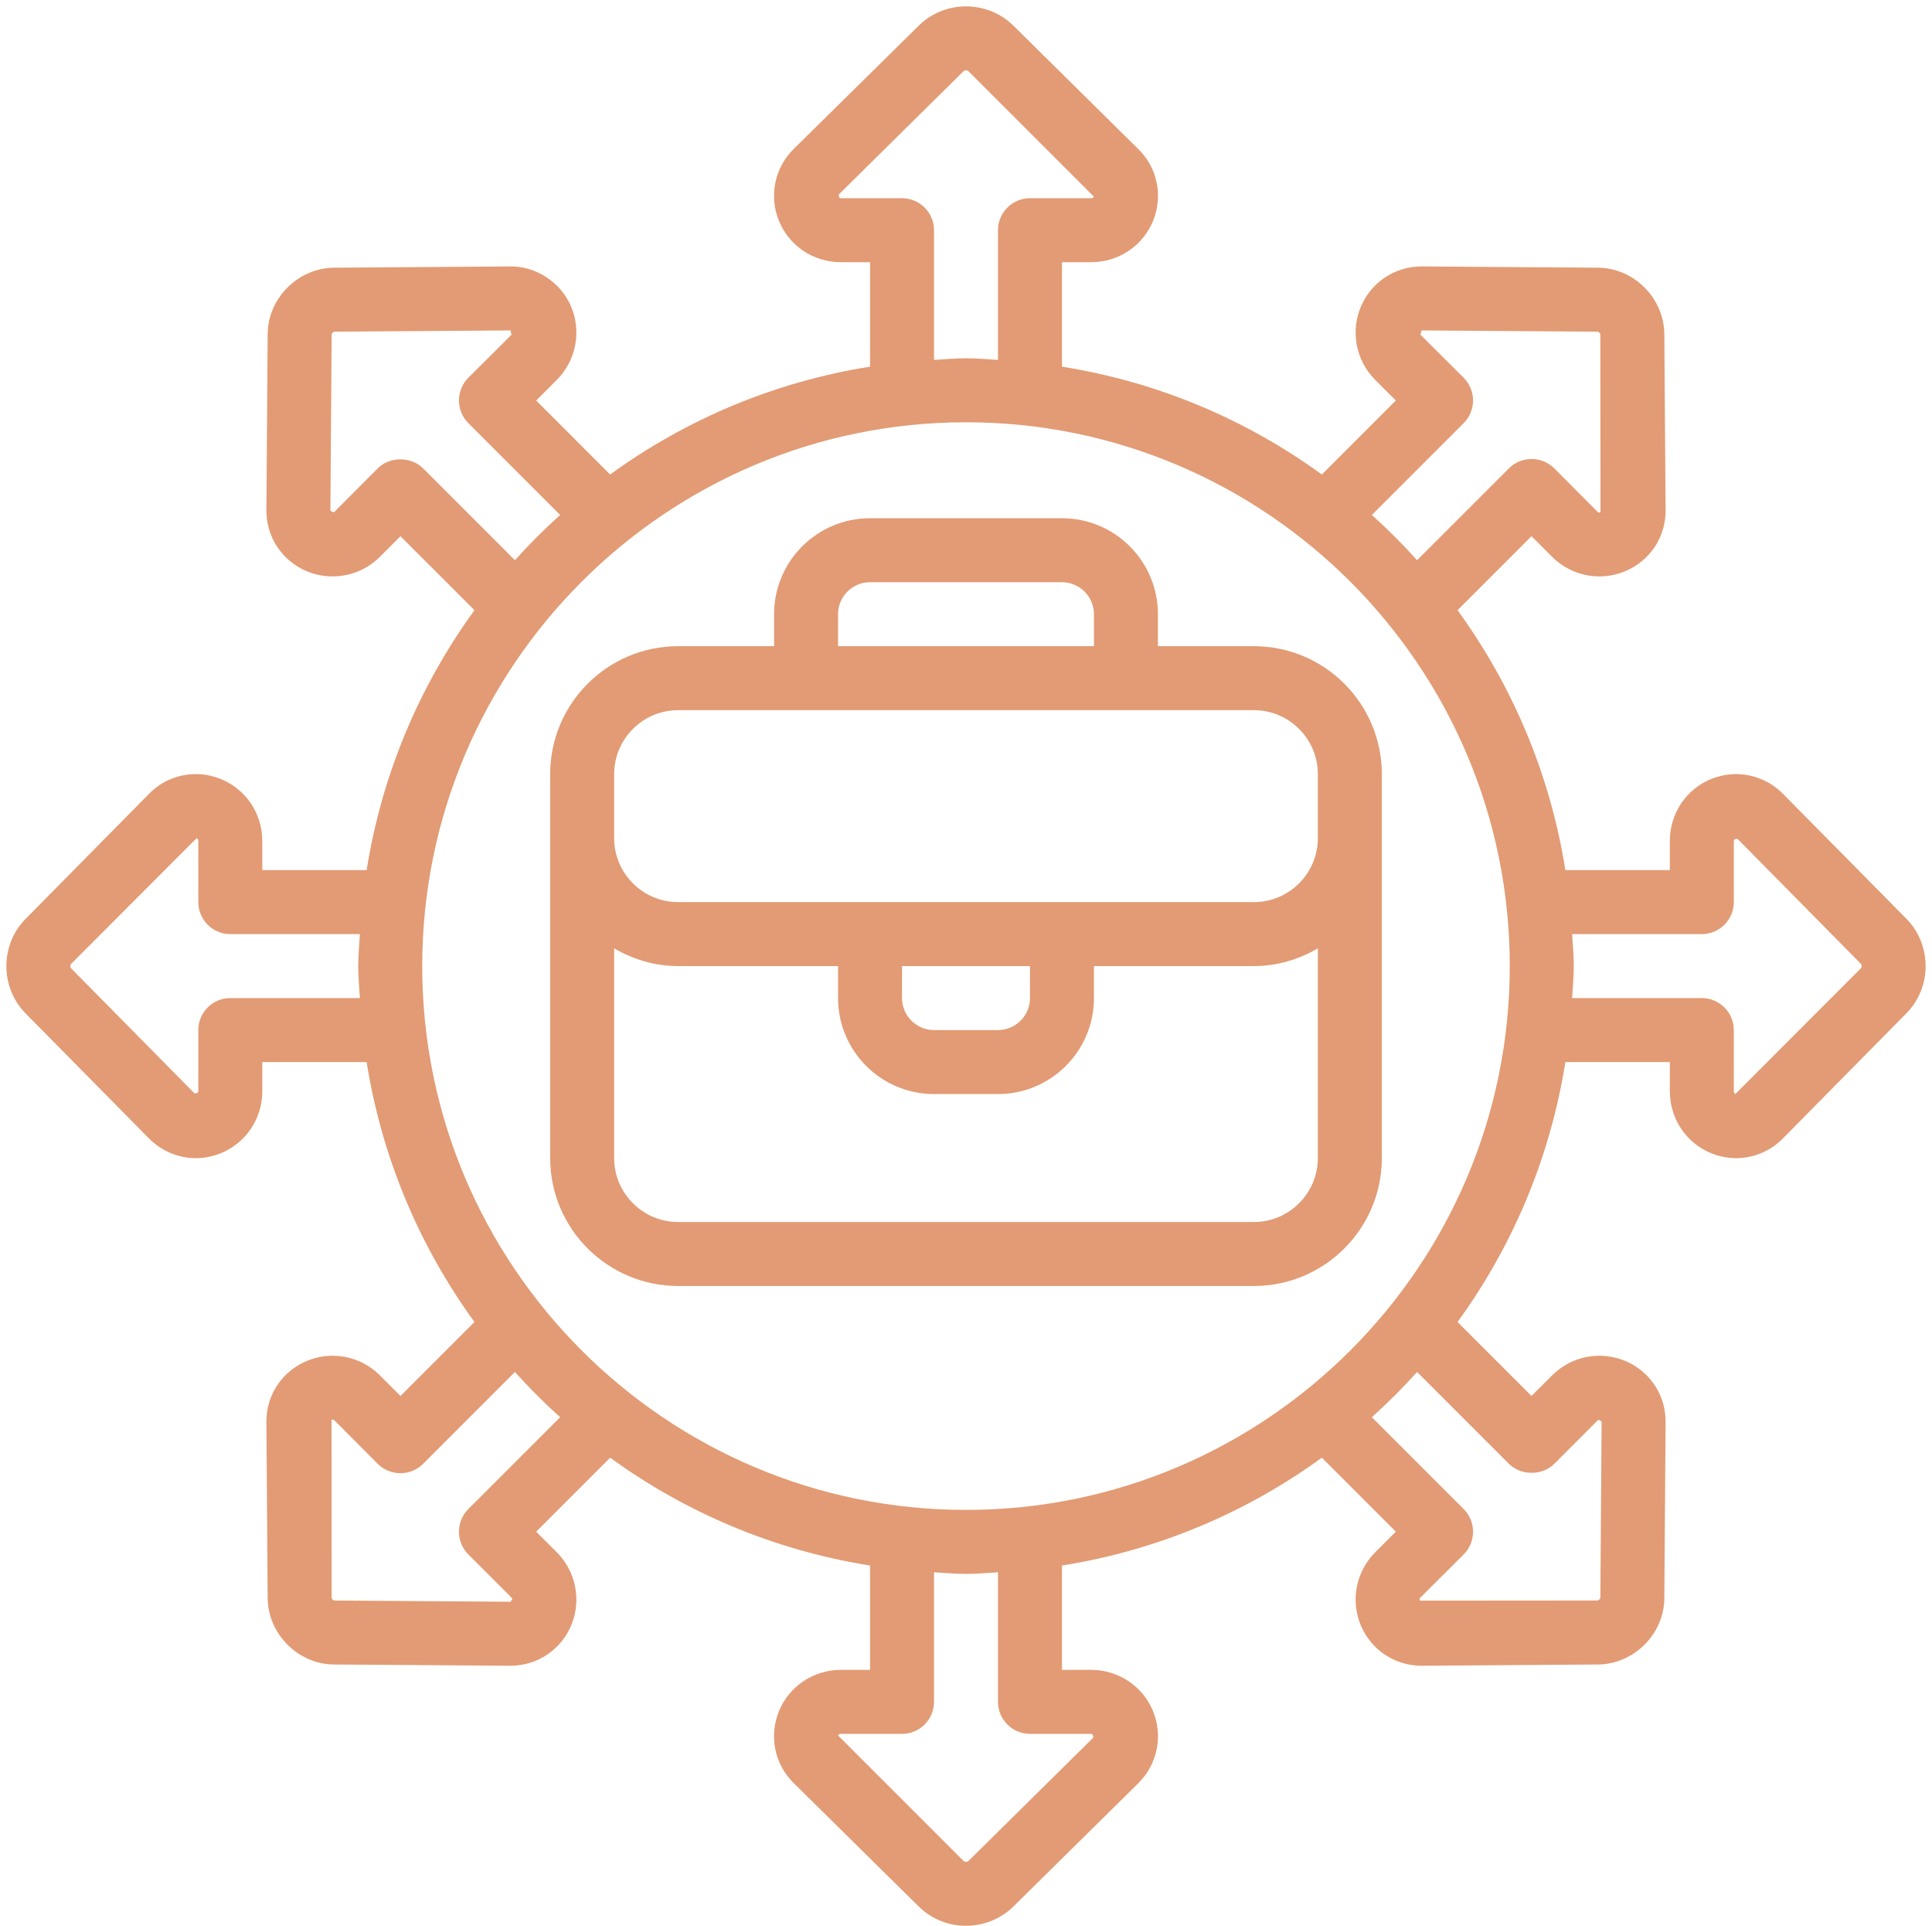
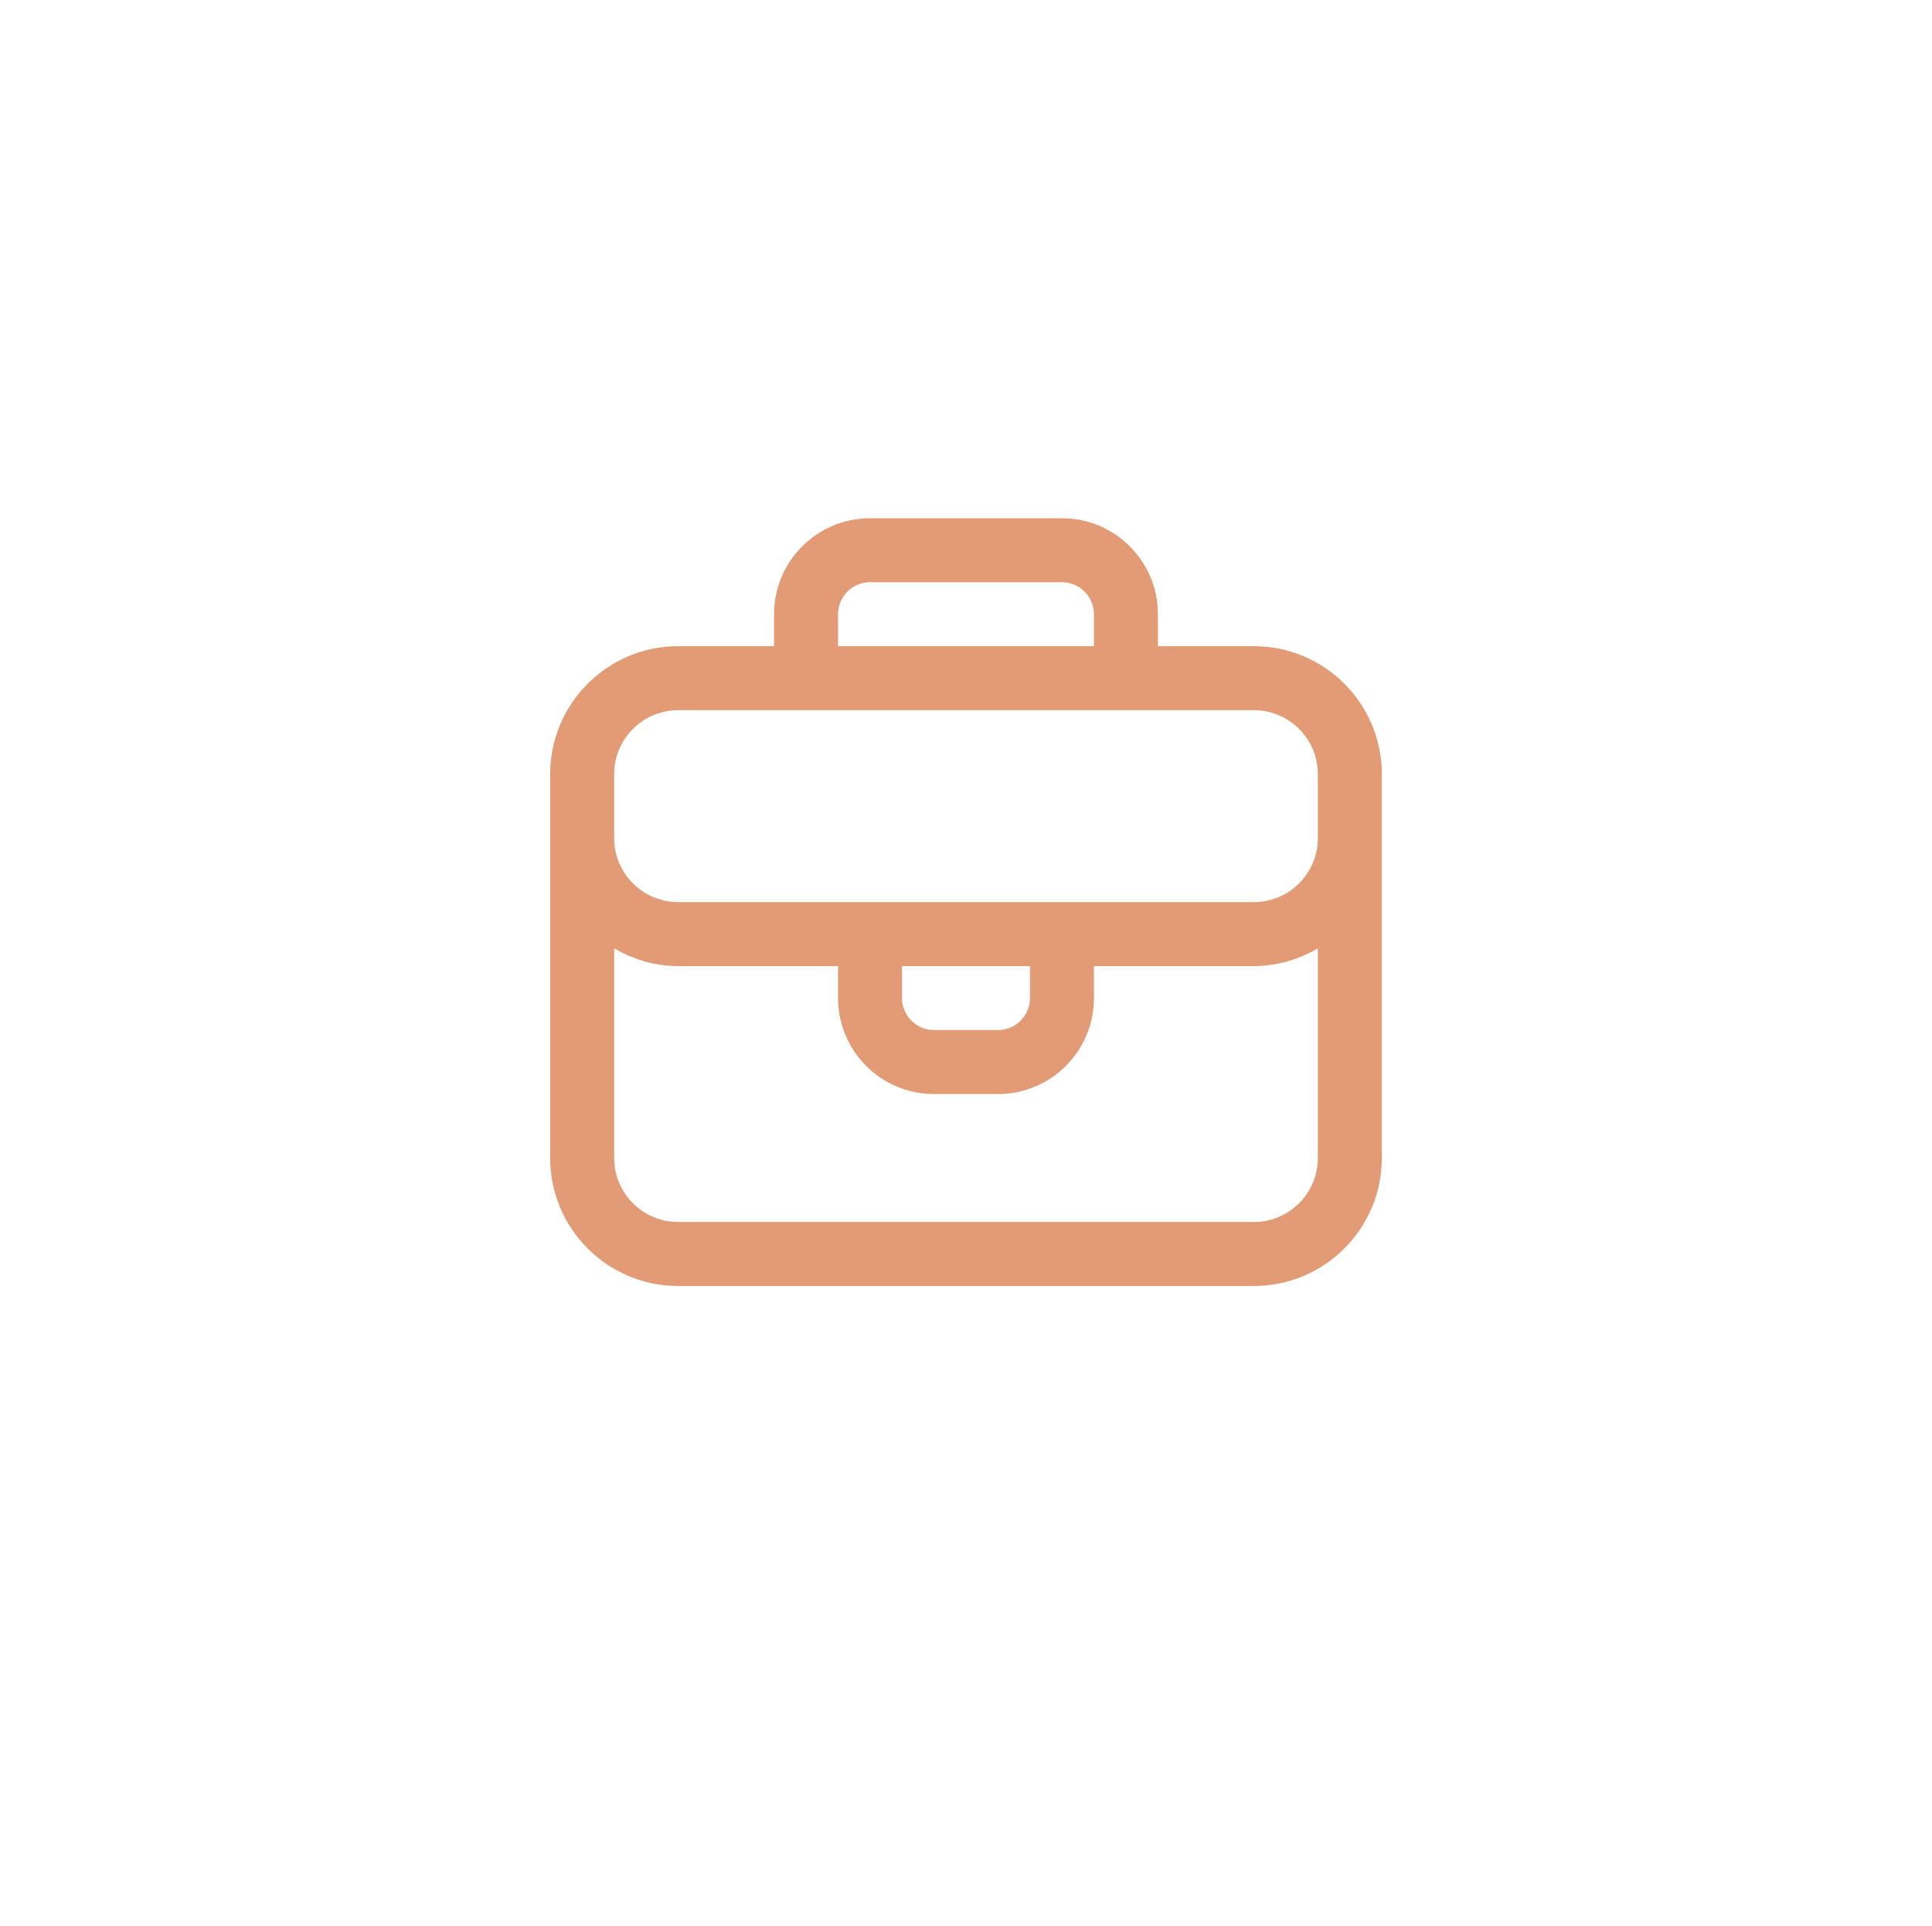
<svg xmlns="http://www.w3.org/2000/svg" fill="#000000" height="60.2" preserveAspectRatio="xMidYMid meet" version="1" viewBox="-0.2 -0.2 60.4 60.2" width="60.4" zoomAndPan="magnify">
  <g fill="#e29b74" id="change1_1">
-     <path d="M 57.98 30.066 L 54.055 33.996 C 54.004 33.977 54.004 33.934 54.004 33.91 L 54.004 32 C 54.004 31.449 53.555 31 53.004 31 L 48.949 31 C 48.969 30.668 49 30.336 49 30 C 49 29.664 48.969 29.332 48.949 29 L 53.004 29 C 53.555 29 54.004 28.551 54.004 28 L 54.004 26.09 C 54.004 26.066 54.004 26.023 54.121 26.023 L 57.977 29.93 C 58.008 29.961 58.008 30.039 57.98 30.066 Z M 30 47 C 20.625 47 13 39.375 13 30 C 13 20.625 20.625 13 30 13 C 39.375 13 47 20.625 47 30 C 47 39.375 39.375 47 30 47 Z M 46.973 45.559 C 47.352 45.934 48.016 45.934 48.391 45.559 L 49.738 44.211 C 49.754 44.191 49.781 44.164 49.871 44.242 L 49.832 49.742 C 49.832 49.781 49.781 49.832 49.734 49.832 L 44.188 49.836 C 44.164 49.781 44.191 49.754 44.207 49.738 L 45.559 48.391 C 45.746 48.203 45.852 47.949 45.852 47.68 C 45.852 47.418 45.746 47.16 45.559 46.973 L 42.688 44.102 C 43.184 43.656 43.656 43.184 44.102 42.688 Z M 32 54 L 33.91 54 C 33.934 54 33.977 54 33.977 54.121 L 30.074 57.977 C 30.039 58.008 29.961 58.008 29.93 57.98 L 26.004 54.055 C 26.023 54 26.066 54 26.09 54 L 28 54 C 28.551 54 29 53.555 29 53 L 29 48.949 C 29.332 48.969 29.66 49 30 49 C 30.34 49 30.668 48.969 31 48.949 L 31 53 C 31 53.555 31.449 54 32 54 Z M 14.441 46.973 C 14.254 47.16 14.148 47.418 14.148 47.68 C 14.148 47.949 14.254 48.203 14.441 48.391 L 15.789 49.738 C 15.809 49.754 15.836 49.781 15.758 49.871 L 10.258 49.832 C 10.219 49.832 10.168 49.781 10.168 49.734 L 10.164 44.188 C 10.223 44.16 10.246 44.191 10.262 44.207 L 11.609 45.559 C 11.797 45.746 12.051 45.852 12.32 45.852 C 12.586 45.852 12.84 45.746 13.027 45.559 L 15.898 42.688 C 16.344 43.184 16.816 43.656 17.312 44.102 Z M 7 31 C 6.445 31 6 31.449 6 32 L 6 33.91 C 6 33.934 6 33.977 5.879 33.977 L 2.023 30.07 C 1.992 30.039 1.992 29.961 2.02 29.934 L 5.945 26.004 C 6 26.023 6 26.066 6 26.09 L 6 28 C 6 28.551 6.445 29 7 29 L 11.051 29 C 11.031 29.332 11 29.664 11 30 C 11 30.336 11.031 30.668 11.051 31 Z M 13.027 14.441 C 12.652 14.066 11.984 14.066 11.609 14.441 L 10.262 15.793 C 10.246 15.809 10.219 15.836 10.129 15.758 L 10.168 10.258 C 10.168 10.219 10.219 10.168 10.266 10.168 L 15.758 10.129 C 15.758 10.129 15.789 10.262 15.793 10.262 L 14.441 11.609 C 14.254 11.797 14.148 12.055 14.148 12.32 C 14.148 12.582 14.254 12.84 14.441 13.027 L 17.312 15.898 C 16.816 16.344 16.344 16.816 15.898 17.312 Z M 28 5.996 L 26.09 5.996 C 26.066 5.996 26.023 5.996 26.023 5.879 L 29.926 2.023 C 29.961 1.992 30.039 1.992 30.07 2.02 L 33.996 5.945 C 33.977 5.996 33.934 5.996 33.91 5.996 L 32 5.996 C 31.449 5.996 31 6.445 31 6.996 L 31 11.051 C 30.668 11.031 30.34 11 30 11 C 29.66 11 29.332 11.031 29 11.051 L 29 6.996 C 29 6.445 28.551 5.996 28 5.996 Z M 45.559 13.027 C 45.746 12.84 45.852 12.582 45.852 12.32 C 45.852 12.055 45.746 11.797 45.559 11.609 L 44.207 10.262 L 44.242 10.129 L 49.742 10.168 C 49.781 10.168 49.832 10.219 49.832 10.266 L 49.836 15.812 C 49.777 15.836 49.754 15.809 49.738 15.793 L 48.391 14.441 C 48.203 14.254 47.949 14.148 47.68 14.148 C 47.414 14.148 47.16 14.254 46.973 14.441 L 44.102 17.312 C 43.656 16.816 43.184 16.344 42.688 15.898 Z M 55.551 24.625 C 54.965 24.023 54.086 23.836 53.305 24.148 C 52.512 24.469 52.004 25.23 52.004 26.09 L 52.004 27 L 48.738 27 C 48.262 24 47.082 21.234 45.367 18.875 L 47.68 16.562 L 48.324 17.207 C 48.93 17.809 49.828 17.984 50.609 17.656 C 51.387 17.328 51.883 16.578 51.871 15.742 L 51.832 10.258 C 51.832 9.125 50.875 8.168 49.75 8.168 L 44.262 8.129 C 44.254 8.129 44.246 8.129 44.238 8.129 C 43.41 8.129 42.668 8.621 42.344 9.387 C 42.016 10.172 42.191 11.07 42.793 11.676 L 43.438 12.32 L 41.125 14.633 C 38.766 12.918 36 11.738 33 11.262 L 33 7.996 L 33.91 7.996 C 34.77 7.996 35.531 7.488 35.852 6.695 C 36.164 5.918 35.98 5.035 35.383 4.457 L 31.469 0.59 C 30.656 -0.199 29.34 -0.199 28.527 0.598 L 24.621 4.449 C 24.02 5.035 23.836 5.918 24.148 6.695 C 24.469 7.488 25.23 7.996 26.09 7.996 L 27 7.996 L 27 11.262 C 24 11.738 21.234 12.918 18.875 14.633 L 16.562 12.32 L 17.207 11.676 C 17.809 11.07 17.984 10.172 17.656 9.387 C 17.332 8.613 16.539 8.113 15.742 8.129 L 10.258 8.168 C 9.125 8.168 8.168 9.125 8.168 10.25 L 8.129 15.738 C 8.117 16.578 8.613 17.328 9.387 17.656 C 10.172 17.984 11.074 17.809 11.676 17.207 L 12.32 16.562 L 14.633 18.875 C 12.918 21.234 11.738 24 11.262 27 L 8 27 L 8 26.09 C 8 25.23 7.488 24.469 6.695 24.148 C 5.918 23.836 5.035 24.02 4.457 24.617 L 0.594 28.531 C -0.199 29.34 -0.199 30.66 0.594 31.473 L 4.449 35.379 C 4.848 35.785 5.379 36.004 5.922 36.004 C 6.18 36.004 6.445 35.953 6.699 35.852 C 7.488 35.531 8 34.77 8 33.91 L 8 33 L 11.262 33 C 11.738 36 12.918 38.766 14.633 41.125 L 12.32 43.438 L 11.676 42.793 C 11.07 42.191 10.176 42.016 9.387 42.344 C 8.613 42.672 8.117 43.422 8.129 44.258 L 8.168 49.742 C 8.168 50.875 9.125 51.832 10.25 51.832 L 15.738 51.871 C 15.746 51.871 15.754 51.871 15.762 51.871 C 16.59 51.871 17.332 51.379 17.656 50.613 C 17.984 49.828 17.809 48.93 17.207 48.324 L 16.562 47.68 L 18.875 45.367 C 21.234 47.082 24 48.262 27 48.738 L 27 52 L 26.09 52 C 25.23 52 24.469 52.512 24.148 53.301 C 23.836 54.082 24.02 54.961 24.617 55.543 L 28.531 59.406 C 28.934 59.801 29.469 60 29.996 60 C 30.531 60 31.066 59.801 31.473 59.406 L 35.379 55.551 C 35.98 54.961 36.164 54.082 35.852 53.301 C 35.531 52.512 34.77 52 33.91 52 L 33 52 L 33 48.738 C 36 48.262 38.766 47.082 41.125 45.367 L 43.438 47.68 L 42.793 48.324 C 42.191 48.93 42.016 49.828 42.344 50.613 C 42.668 51.379 43.41 51.871 44.238 51.871 C 44.242 51.871 44.25 51.871 44.258 51.871 L 49.742 51.832 C 50.875 51.832 51.832 50.875 51.832 49.75 L 51.871 44.262 C 51.883 43.422 51.387 42.672 50.613 42.344 C 49.828 42.016 48.93 42.191 48.324 42.793 L 47.68 43.438 L 45.367 41.125 C 47.082 38.766 48.262 36 48.738 33 L 52.004 33 L 52.004 33.91 C 52.004 34.77 52.512 35.531 53.301 35.852 C 53.555 35.953 53.82 36.004 54.082 36.004 C 54.621 36.004 55.152 35.785 55.543 35.383 L 59.406 31.469 C 60.199 30.66 60.199 29.34 59.406 28.527 L 55.551 24.625" />
    <path d="M 39 28 L 21 28 C 19.898 28 19 27.102 19 26 L 19 24 C 19 22.898 19.898 22 21 22 L 39 22 C 40.102 22 41 22.898 41 24 L 41 26 C 41 27.102 40.102 28 39 28 Z M 28 30 L 32 30 L 32 31 C 32 31.551 31.551 32 31 32 L 29 32 C 28.449 32 28 31.551 28 31 Z M 39 38 L 21 38 C 19.898 38 19 37.102 19 36 L 19 29.445 C 19.59 29.789 20.27 30 21 30 L 26 30 L 26 31 C 26 32.656 27.344 34 29 34 L 31 34 C 32.656 34 34 32.656 34 31 L 34 30 L 39 30 C 39.73 30 40.41 29.789 41 29.445 L 41 36 C 41 37.102 40.102 38 39 38 Z M 26 19 C 26 18.449 26.449 18 27 18 L 33 18 C 33.551 18 34 18.449 34 19 L 34 20 L 26 20 Z M 39 20 L 36 20 L 36 19 C 36 17.344 34.656 16 33 16 L 27 16 C 25.344 16 24 17.344 24 19 L 24 20 L 21 20 C 18.793 20 17 21.793 17 24 L 17 36 C 17 38.207 18.793 40 21 40 L 39 40 C 41.207 40 43 38.207 43 36 L 43 24 C 43 21.793 41.207 20 39 20" />
  </g>
</svg>